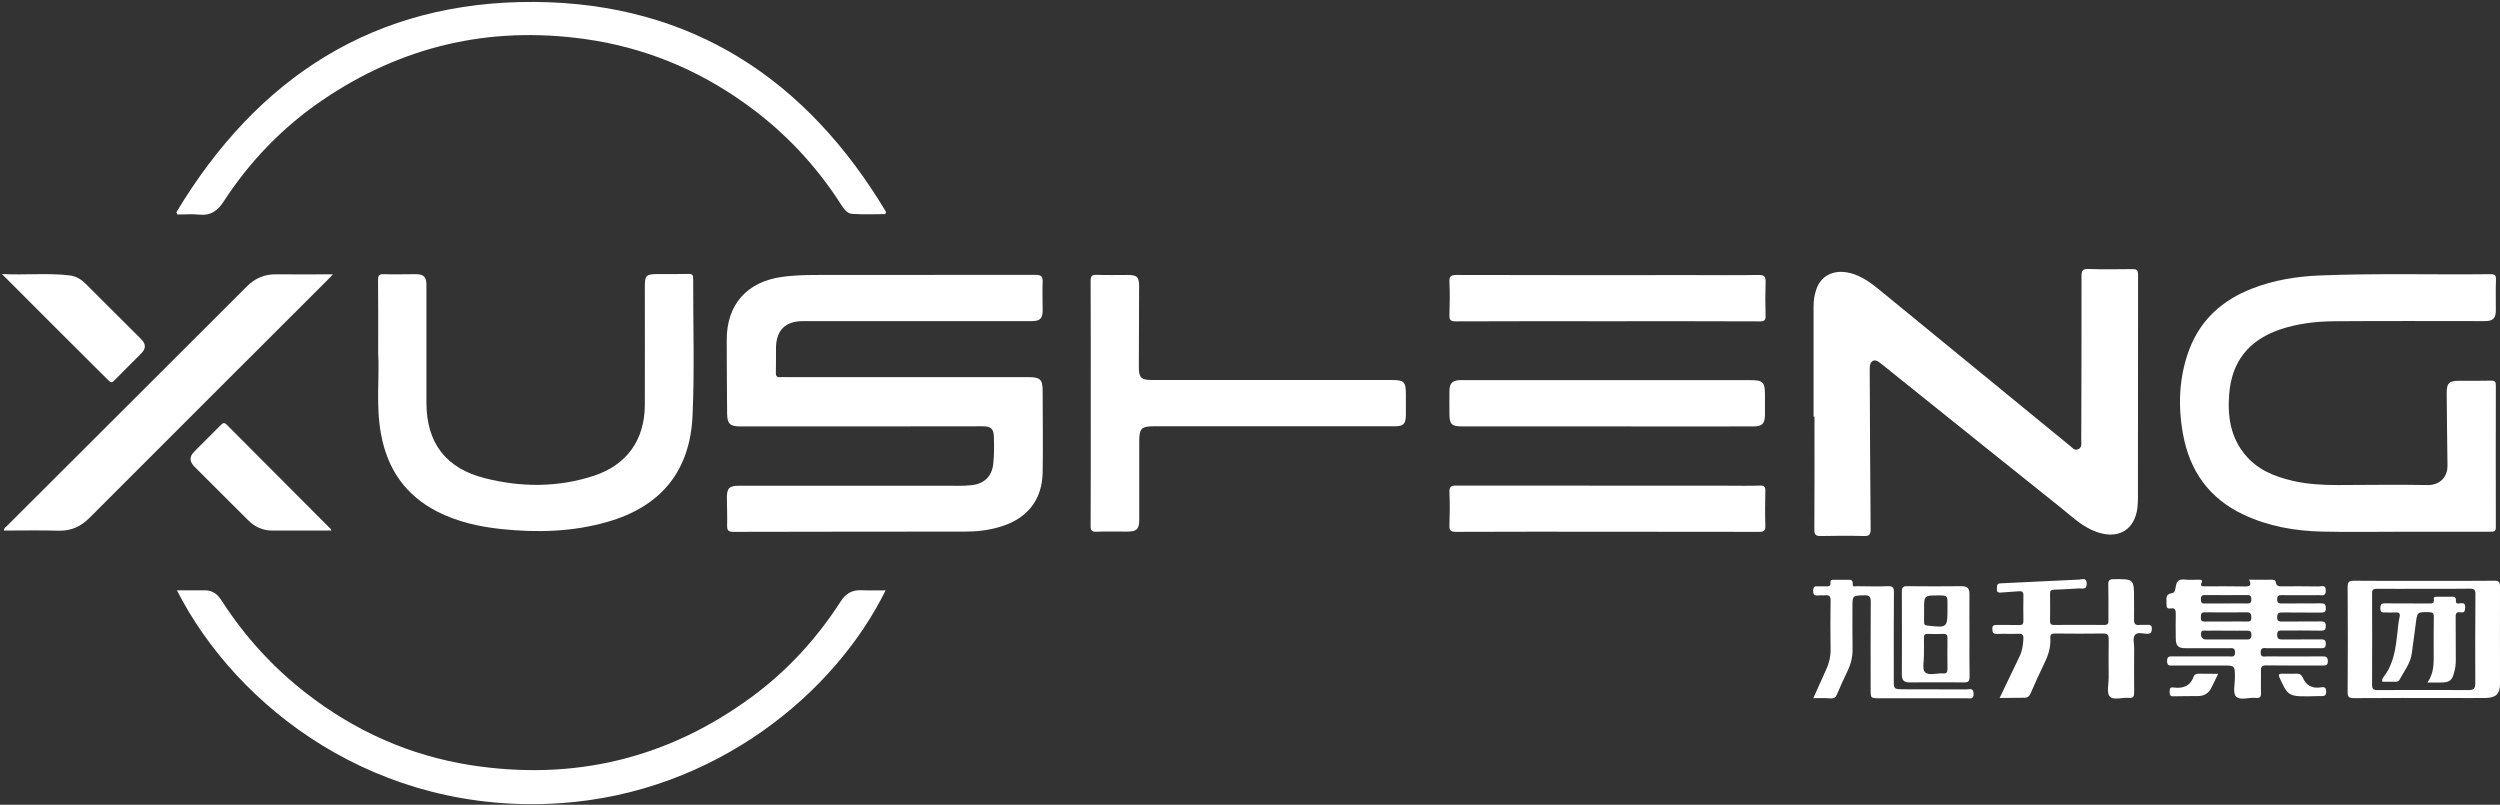
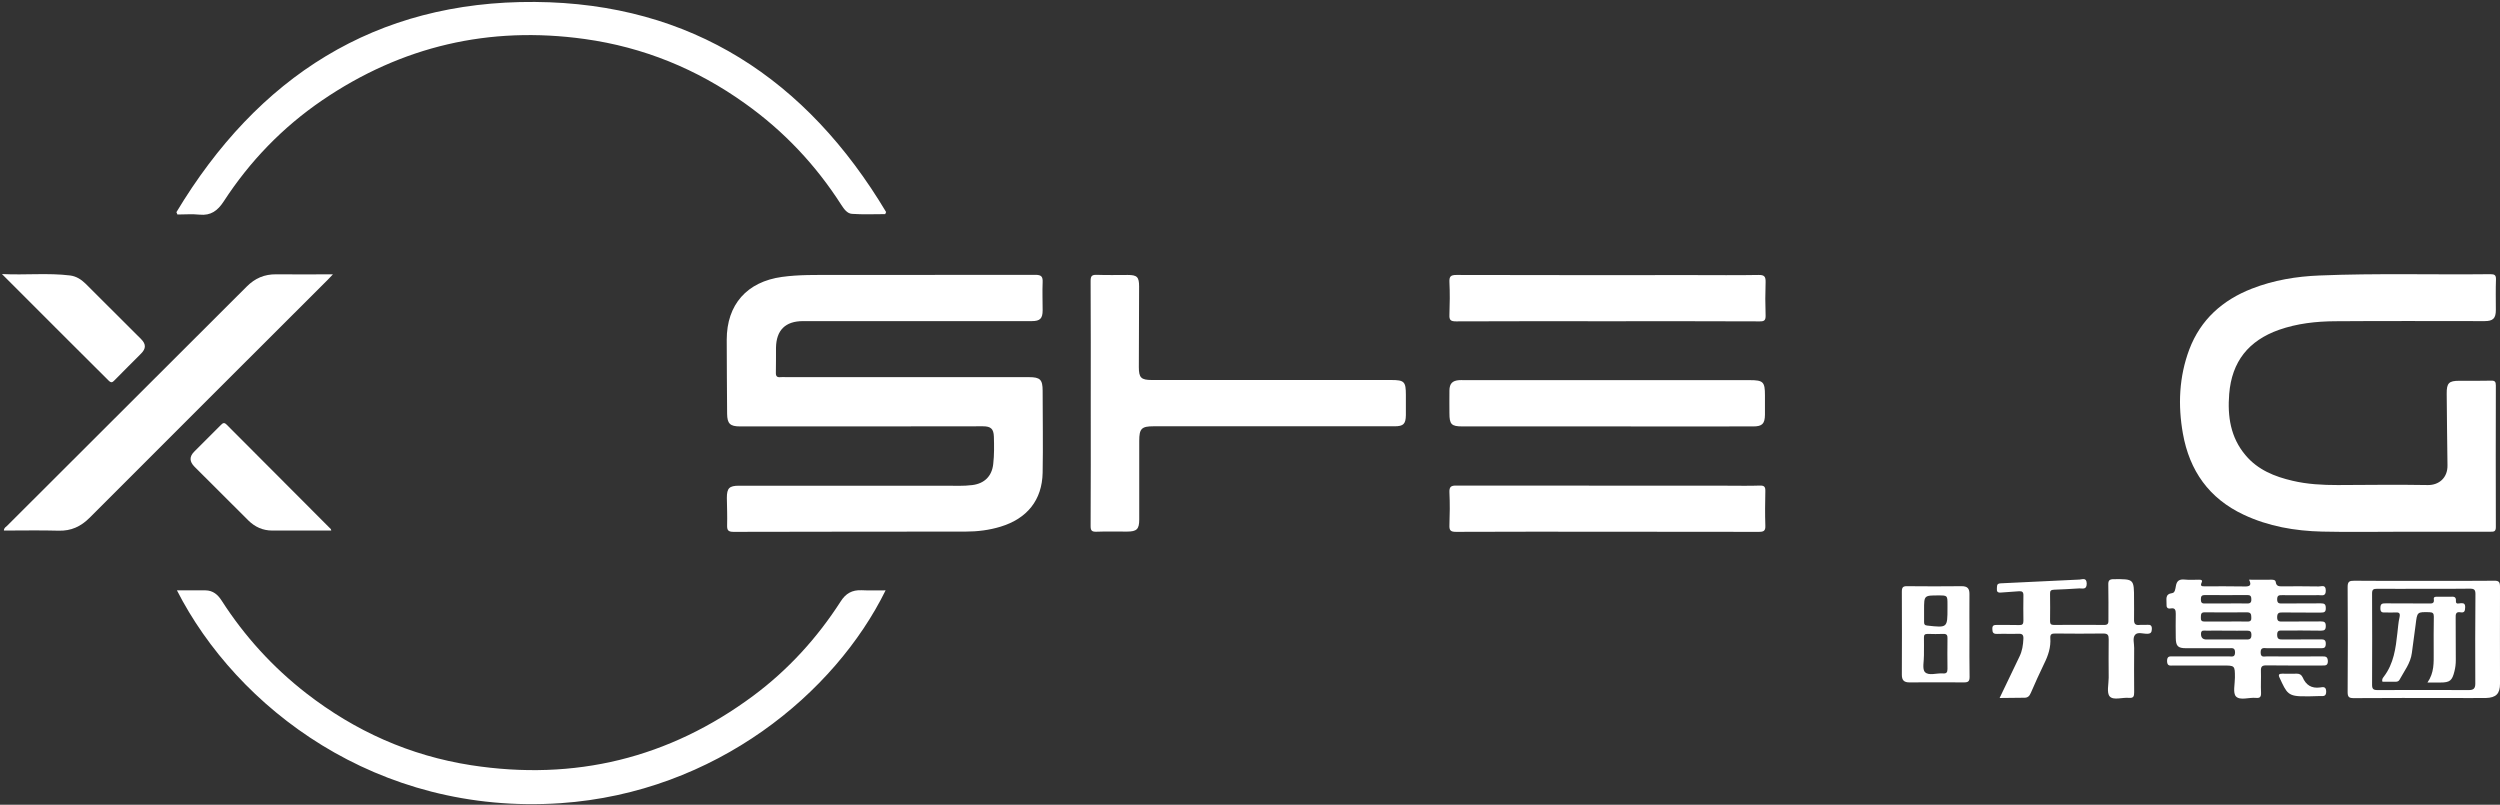
<svg xmlns="http://www.w3.org/2000/svg" version="1.1" id="图层_1" x="0px" y="0px" viewBox="0 0 1923 619" style="enable-background:new 0 0 1923 619;" xml:space="preserve">
  <rect x="0" y="0" width="1923" height="619" fill="#333333" stroke="none" />
  <style type="text/css">
	.st0{fill:#fff;}
	.st1{fill:#fff;}
	.st2{fill:#fff;}
</style>
  <g>
    <path class="st0" d="M662.2,328c-31,0-62,0-93,0c-7.6,0-9.8-2.1-9.9-9.7c-0.1-19-0.3-38-0.3-57c0-27.1,15.6-44.6,42.5-48.3   c13.1-1.8,26.3-1.5,39.4-1.5c51.8-0.1,103.7,0,155.5-0.1c4.7,0,5.8,1.4,5.6,5.8c-0.3,7.1,0,14.3,0,21.5c0,6.3-2,8.3-8.3,8.3   c-33.5,0-67,0-100.5,0c-25.2,0-50.3,0-75.5,0c-13.6,0-20.6,7-20.8,20.5c-0.1,6.3,0.1,12.7-0.1,19c-0.1,2.9,0.8,3.9,3.7,3.6   c1.3-0.2,2.7,0,4,0c62.3,0,124.7,0,187,0c8.6,0,10.5,1.9,10.5,10.5c0,21,0.4,42,0,63c-0.4,21.1-12,35.3-32.3,41.5   c-8.8,2.7-17.9,3.8-27,3.8c-59.5,0.1-119,0-178.5,0.2c-4.2,0-5-1.4-4.9-5.1c0.2-7-0.1-14-0.2-21c0-7.5,1.8-9.4,9.4-9.4   c53,0,106,0,159,0c6.8,0,13.6,0.4,20.5-0.5c9.3-1.2,15-6.9,16-16.2c0.8-7,0.7-14,0.5-21c-0.2-6-2.3-8-8.4-8   C724.8,328,693.5,328,662.2,328C662.2,328,662.2,328,662.2,328z" />
-     <path class="st0" d="M1395,320.5c0-28.3,0-56.6,0-85c0-4.6,0.7-9,2.2-13.2c4.1-11.5,15.2-15.8,28.3-11.6c9.1,3,16.2,9,23.4,14.9   c47.8,39.1,95.5,78.2,143.3,117.3c1.9,1.5,3.4,4,6.4,2.6c3.2-1.5,2.3-4.5,2.3-7c0.1-42,0.3-84,0.2-126c0-4.2,0.7-5.8,5.4-5.6   c11.1,0.4,22.3,0.2,33.5,0.1c3.2-0.1,4.6,0.5,4.6,4.2c-0.1,57.1-0.1,114.3-0.1,171.4c0,5.6-0.3,11.3-2.7,16.6   c-4.8,10.9-15.6,14.6-28.7,10.1c-11.2-3.8-19.4-12-28.3-19.1c-43.2-34.5-86.2-69-129.3-103.6c-3.4-2.7-6.7-5.5-10.2-8.1   c-3.5-2.5-6.4-1.2-7,3.1c-0.2,1.5-0.1,3-0.1,4.5c0.2,40.3,0.3,80.6,0.7,121c0,4.2-1.1,5.3-5.2,5.2c-11-0.3-22-0.2-33,0   c-3.8,0.1-5.1-0.8-5.1-4.9c0.2-29,0.1-58,0.1-87C1395.5,320.5,1395.2,320.5,1395,320.5z" />
    <path class="st0" d="M1848.7,409c-20.8,0-41.7,0.4-62.5-0.1c-20.9-0.5-41.3-4-60.4-13c-26.6-12.5-41.6-33.8-46.7-62.3   c-3.9-21.9-3-43.7,4.9-64.8c8.7-23,25.6-38,48.2-46.8c16.7-6.5,34.1-9.4,52-10.1c43.8-1.8,87.6-0.5,131.4-1c3.1,0,4.4,0.6,4.3,4   c-0.3,7.8-0.1,15.7-0.1,23.5c0,6.5-2.1,8.6-8.7,8.6c-38.3,0-76.7-0.2-115,0.1c-14.6,0.1-29.1,1.7-43.1,6.6   c-23.4,8.3-36.3,24.4-38.3,49.3c-1.4,17.3,1,33.5,12.6,47.2c9.4,11.2,22.3,16.4,36.1,19.6c11.4,2.7,23,3.3,34.7,3.3   c23.2-0.1,46.3-0.4,69.5,0c8.2,0.1,15.2-5.4,15-15.2c-0.3-18.3-0.4-36.7-0.6-55c-0.1-8.3,1.7-10,9.7-10c8.2,0,16.3,0.1,24.5-0.1   c2.9-0.1,3.6,0.9,3.6,3.7c-0.1,36.3-0.1,72.6,0,109c0,3.6-1.7,3.5-4.3,3.5C1893.4,409,1871,409,1848.7,409   C1848.7,409,1848.7,409,1848.7,409z" />
-     <path class="st0" d="M290.9,271.8c0-21.4,0.1-38.9-0.1-56.4c0-3.4,0.7-4.6,4.3-4.5c8.2,0.3,16.3,0,24.5,0c6.3,0,8.4,2,8.4,8.3   c0,30.1,0,60.3,0,90.4c0,31.1,14.9,50.7,45.2,58.3c27.9,7,56,7.1,83.5-1.9c25.4-8.3,39.2-27.6,39.3-54.4c0.1-30.1,0-60.3,0-90.4   c0-9.6,0.8-10.4,10.6-10.4c7.7,0,15.3,0.1,23-0.1c2.9-0.1,3.6,0.9,3.6,3.7c-0.1,35.1,1.1,70.3-0.5,105.4   c-1.9,41.7-23.4,69.8-66.1,81.8c-26.4,7.5-53.4,8.2-80.5,5.4c-17.3-1.8-34-5.5-49.6-13.4c-24.5-12.5-38.5-32.7-43.4-59.6   C289,312.2,292,290,290.9,271.8z" />
    <path class="st1" d="M136.1,454.1c7.6,0,14.8-0.1,22,0c5.7,0.1,9.4,3.2,12.4,7.9c17.6,27.4,39.3,51.2,65,71.2   c37.6,29.2,79.9,48.1,126.9,55.4c79.6,12.3,152.2-5.3,217-53.4c26.9-20,49.1-44.4,67.2-72.5c3.9-6.2,8.8-9,16.1-8.7   c6.1,0.3,12.3,0.1,18.5,0.1c-38.8,78.9-130.6,155.5-250,163.7C289.6,627.4,181.9,544,136.1,454.1z" />
    <path class="st1" d="M135.7,163.2C198.1,59.4,288.4,0.6,411.4,1.5c120.7,0.9,209.2,59.6,270.2,161.6c-0.2,0.5-0.4,1.1-0.7,1.6   c-8.5,0-17,0.4-25.5-0.2c-3.7-0.2-6.1-3.6-8.2-6.8c-19.7-30.8-44.3-56.9-74.1-78.1C536.1,53.1,495,36.3,449.7,30   C376.4,19.8,309,35.5,247.9,77.1c-30.5,20.8-55.7,46.9-75.8,77.8c-4.7,7.2-9.9,11.1-18.7,10.2c-5.6-0.6-11.3-0.1-16.9-0.1   C136.3,164.5,136,163.8,135.7,163.2z" />
    <path class="st0" d="M839,310.2c0-31.3,0.1-62.6-0.1-94c0-3.7,0.8-4.9,4.6-4.8c8,0.3,16,0.1,24,0.1c7.2,0,8.7,1.6,8.7,8.9   c-0.1,20.7-0.1,41.3-0.2,62c0,8.1,1.7,9.9,10,9.9c61.3,0,122.6,0,184,0c10.2,0,11.4,1.2,11.4,11.5c0,5.2,0,10.3,0,15.5   c-0.1,6.8-1.9,8.6-8.6,8.6c-61.8,0-123.6,0-185.5,0c-9.2,0-11,1.8-11,11.2c0,20.2,0,40.3,0,60.5c0,7.5-1.9,9.3-9.5,9.3   c-7.8,0-15.7-0.2-23.5,0.1c-3.5,0.1-4.4-0.9-4.4-4.4C839.1,373.2,839,341.7,839,310.2z" />
    <path class="st0" d="M256.1,211c-1.8,1.9-2.9,3.1-4,4.2c-61.1,61-122.2,122-183.1,183c-6.8,6.8-14.3,10.3-24,10   c-14-0.4-27.9-0.1-42-0.1c0-2.1,1.6-2.8,2.5-3.7C67,343.1,128.4,281.8,189.8,220.4c6.4-6.4,13.6-9.5,22.7-9.4   C226.6,211.2,240.8,211,256.1,211z" />
    <path class="st0" d="M1235.9,328c-37,0-74,0-111,0c-8.5,0-10-1.6-10-10.2c0-5.8-0.1-11.7,0-17.5c0.1-5.3,2.3-7.5,7.5-7.9   c1.2-0.1,2.3,0,3.5,0c73.3,0,146.6,0,219.9,0c10.5,0,11.8,1.3,11.8,11.7c0,5,0,10,0,15c-0.1,6.8-2.1,8.9-8.9,8.9   C1311.2,328.1,1273.6,328,1235.9,328z" />
    <path class="st0" d="M1235.9,247.1c-38.6,0-77.3-0.1-115.9,0.1c-4.3,0-5.3-1.1-5.1-5.2c0.3-8.3,0.4-16.7,0-25   c-0.2-4.4,1-5.5,5.4-5.5c60.8,0.2,121.6,0.1,182.4,0.1c16.7,0,33.3,0.2,50-0.1c4.6-0.1,5.5,1.4,5.4,5.6c-0.3,8.5-0.3,17,0,25.5   c0.1,3.8-1,4.7-4.7,4.6C1314.2,247,1275.1,247.1,1235.9,247.1z" />
    <path class="st0" d="M1235.9,409c-38.6,0-77.3-0.1-115.9,0.1c-4.2,0-5.3-1.1-5.1-5.2c0.3-8.3,0.4-16.7,0-25   c-0.2-4.4,1.1-5.5,5.5-5.4c69.4,0.1,138.9,0.1,208.3,0.1c8.3,0,16.7,0.2,25-0.1c3.4-0.1,4.3,1,4.2,4.3c-0.2,8.8-0.3,17.7,0,26.5   c0.2,4.2-1.4,4.8-5.1,4.8C1313.9,409,1274.9,409,1235.9,409z" />
    <path class="st0" d="M1786.2,504.9c-14.2,0.1-28.3,0.1-42.5,0c-2.1,0-4.8,1.1-4.8-3c-0.1-4.3,2.8-3.3,5-3.3c13.7,0,27.3,0,41,0   c2.3,0,4,0.1,4.1-3.2c0.1-3.5-1.6-3.6-4.2-3.6c-9.7,0.1-19.3,0-29,0.1c-2.8,0-4.2-0.3-4.2-3.7c0-3.5,1.9-3.2,4.2-3.2   c9.8,0,19.7-0.1,29.5,0.1c2.7,0,3.7-0.7,3.7-3.6c0-3-1.2-3.5-3.8-3.5c-9.8,0.1-19.7,0-29.5,0.1c-2.3,0-4.1,0.1-4.1-3.2   c0-3.2,1.1-3.9,4.1-3.8c9.8,0.2,19.7,0,29.5,0.1c2.6,0,3.9-0.4,3.8-3.5c0-3-1.1-3.6-3.8-3.6c-9.8,0.1-19.7,0-29.5,0.1   c-2.3,0-4.1,0.2-4.1-3.2c0-3.4,1.8-3.2,4.1-3.2c9.3,0,18.7,0.1,28,0c2.4,0,5.3,1.1,5.3-3.5c0-5-3.4-3.1-5.5-3.2   c-9.2-0.2-18.3-0.1-27.5-0.1c-2.6,0-5,0.3-5.5-3.3c-0.2-1.5-1.6-1.8-3.1-1.8c-5.6,0.1-11.3,0-17.4,0c2.2,4.5,0.4,5.3-3.5,5.2   c-10.2-0.2-20.3-0.1-30.5-0.1c-2,0-3.9,0.1-2.5-2.9c0.9-2-0.4-2.2-2-2.2c-3.7,0-7.4,0.3-11-0.1c-4-0.4-6.1,0.8-6.8,4.9   c-0.4,2-0.6,5.2-2.8,5.5c-5.9,0.8-4.2,4.9-4.4,8.4c-0.2,2.5,0.6,3.9,3.3,3.4c3.4-0.6,3.8,1.4,3.8,4.1c-0.1,6.2-0.1,12.3,0,18.5   c0.1,6.4,1.6,8,8,8c11,0,22,0,33,0c2.2,0,4.6-0.7,4.6,3.2c0,4-2.5,3.1-4.6,3.1c-14.3,0-28.7,0-43,0c-2.5,0-4.7-0.5-4.7,3.6   c0.1,4.2,2.5,3.4,4.9,3.4c12.7,0,25.3,0,38,0c9.3,0,9.3,0,9.3,9.3c0,5-1.7,11.8,0.8,14.5c3.2,3.3,10.1,0.6,15.3,1.1   c3,0.3,4.1-0.6,4-3.8c-0.3-5.7,0.1-11.3-0.1-17c-0.1-3.3,0.9-4.2,4.1-4.2c14.3,0.2,28.7,0.1,43,0.1c2.4,0,4.4,0.2,4.4-3.4   C1790.4,505,1788.9,504.9,1786.2,504.9z M1728.5,491.9c-10.4-0.1-20.9,0-31.3,0c-2.8,0-4.2-1.4-4.2-4.3c0-3.4,2.5-2.4,4.3-2.5   c5.1-0.1,10.3,0,15.4,0c5.3,0,10.6,0.1,15.9,0c2.4,0,3.2,0.9,3.2,3.2C1731.8,490.5,1731.3,491.9,1728.5,491.9z M1728.5,478.1   c-5.5-0.2-11,0-16.5,0c-5.3,0-10.6-0.1-16,0c-2.4,0.1-3.3-0.8-3.1-3.2c0.1-2.1-0.1-4,3-3.9c10.8,0.1,21.6,0.1,32.4,0   c2.7,0,3.4,1.1,3.4,3.6C1731.9,477.1,1731.3,478.2,1728.5,478.1z M1728.4,464.2c-5.5-0.2-11,0-16.5,0c-5.3,0-10.6-0.1-16,0   c-2.5,0.1-3-1-3-3.3c0-2.3,0.7-3.2,3.1-3.2c10.8,0.1,21.6,0.1,32.4,0c2.2,0,3.3,0.5,3.3,3C1731.9,463.3,1731,464.3,1728.4,464.2z" />
    <path class="st0" d="M1538.1,536.9c5.3-11.1,10.2-21.4,15.2-31.7c2.2-4.4,2.9-9.1,3.1-14c0.1-2.9-0.9-3.8-3.7-3.7   c-5.5,0.2-11-0.1-16.5,0.1c-2.9,0.1-3.7-1-3.7-3.8c-0.1-3,1.4-3.1,3.7-3.1c5.7,0.1,11.3-0.1,17,0.1c2.4,0.1,3.2-0.8,3.2-3.2   c-0.1-6.5-0.1-13,0-19.5c0.1-2.7-0.9-3.5-3.5-3.3c-4.6,0.4-9.3,0.6-13.9,1c-2.5,0.2-3.2-0.8-3-3.1c0.2-1.9-0.4-3.8,2.8-4   c20.3-0.9,40.5-2,60.8-2.9c2.1-0.1,5.4-1.8,5.5,3.1c0,5-3.3,3.6-5.7,3.7c-6.5,0.4-13,0.8-19.4,1c-2.4,0.1-3.2,0.8-3.1,3.2   c0.1,7,0.1,14,0,21c0,2.1,0.7,2.9,2.9,2.9c13-0.1,26-0.1,39,0c3.1,0,3-1.9,3-4c0-9,0.1-18-0.1-27c-0.1-3.2,0.9-4.2,4.2-4.2   c15.6-0.1,15.6-0.2,15.6,15.4c0,5.2,0.1,10.3,0,15.5c-0.1,3.2,0.8,4.7,4.2,4.3c2-0.2,4,0.1,6-0.1c2.5-0.2,3.6,0.6,3.5,3.3   c-0.1,2.5-0.8,3.5-3.4,3.6c-3.3,0.1-7.5-1.6-9.5,0.8c-2.1,2.5-0.6,6.7-0.7,10.2c-0.1,11.3-0.1,22.6,0,34c0,3.1-0.5,4.6-4,4.3   c-5.1-0.5-11.9,2.1-14.8-1.1c-2.5-2.8-0.8-9.5-0.8-14.5c-0.1-9.8-0.1-19.6,0-29.5c0-3.1-0.6-4.4-4.1-4.4c-12.3,0.2-24.6,0.1-37,0   c-2.6,0-4,0.4-3.8,3.5c0.5,7-1.6,13.4-4.7,19.6c-3.6,7.4-7,15-10.3,22.6c-1.1,2.6-2.5,3.9-5.6,3.7   C1550.5,536.7,1544.7,536.9,1538.1,536.9z" />
    <path class="st0" d="M1923,451.4c0-3.7-0.8-4.8-4.6-4.7c-18,0.2-36,0.1-54,0.1c-17.8,0-35.7,0.1-53.5-0.1c-3.6,0-5.1,0.5-5.1,4.7   c0.2,27,0.2,54,0,81c0,3.9,1.2,4.6,4.8,4.6c24.8-0.2,49.7-0.1,74.5-0.1c9,0,18,0.1,27,0c7.9-0.2,10.9-3.3,10.9-11   C1923,501.1,1922.9,476.2,1923,451.4z M1904,525.9c0,3.9-1.6,4.9-5,4.9c-23.5-0.1-47-0.1-70.4,0c-3.1,0-4-1-4-4   c0.1-23.5,0.1-47,0-70.4c0-3,1.1-3.5,3.8-3.5c12,0.1,24,0,36,0c11.8,0,23.7,0.1,35.5-0.1c3.2,0,4.2,0.8,4.2,4.1   C1903.9,480,1903.9,502.9,1904,525.9z" />
    <path class="st0" d="M1.5,210.8c18.4,0.9,35.5-1,52.5,1.1c4.6,0.6,8.4,3,11.7,6.2c14.3,14.2,28.5,28.4,42.8,42.7   c3.9,3.9,3.9,7.3,0,11.2c-6.8,6.9-13.7,13.6-20.4,20.5c-1.6,1.7-2.6,2.2-4.6,0.2C56.5,265.8,29.5,238.9,1.5,210.8z" />
    <path class="st0" d="M254.8,408.1c-2.2,0-4.3,0-6.4,0c-13,0-26-0.1-39,0c-7.3,0-13.3-2.8-18.3-7.7c-13.8-13.7-27.6-27.5-41.4-41.3   c-4-4-4.2-7.8-0.3-11.7c6.8-6.9,13.7-13.7,20.5-20.5c1.5-1.5,2.5-2.2,4.4-0.3c26.7,26.8,53.4,53.5,80.1,80.3   C254.6,407,254.6,407.3,254.8,408.1z" />
-     <path class="st0" d="M1394.8,537c3.5-7.8,6.7-15,10-22.2c2.2-4.9,3.4-10,3.3-15.4c-0.2-12.3-0.2-24.7,0-37c0.1-3.3-0.6-5-4.3-4.5   c-1.6,0.2-3.3-0.1-5,0.1c-2.8,0.3-4.2-0.4-4.1-3.7c0.1-3.2,1.4-3.5,3.9-3.3c2,0.1,4,0,6,0c2,0.1,3.7,0,3.4-2.8   c-0.3-2.3,1.3-2.3,2.9-2.2c3.2,0,6.3,0,9.5,0c2.4,0,5.1-0.7,4.7,3.5c-0.2,2.3,2.2,1.4,3.5,1.4c7.8,0.1,15.7,0.3,23.5,0   c3.8-0.1,4.7,0.9,4.7,4.7c-0.2,22.5-0.1,45-0.1,67.5c0,6.9,0.1,7,6.9,7.1c16.3,0,32.7,0,49,0.1c2.2,0,5.4-1.5,5.5,3.3   c0.1,4.6-2.8,3.5-5.2,3.5c-22.5,0-45,0-67.5,0c-6.4,0-6.5-0.1-6.5-6.4c0-22.5-0.1-45,0.1-67.5c0-4-0.7-5.5-5.1-5.3   c-9,0.3-9,0.1-9,9.3c0,10.5-0.1,21,0.1,31.5c0.1,6.1-1.1,11.8-3.8,17.3c-2.9,5.9-5.6,12-8.2,18.1c-1,2.4-2.3,3.2-4.8,3.1   C1403.9,536.9,1399.6,537,1394.8,537z" />
    <path class="st0" d="M1514.9,488.8c0-10.7-0.1-21.3,0-32c0-4.3-1.7-5.9-6-5.9c-14,0.1-28,0.2-41.9,0c-3.3-0.1-4.1,1-4.1,4.2   c0.1,21.3,0.1,42.6,0,63.9c0,4.4,1.8,5.9,5.9,5.9c14-0.1,28-0.1,42,0c3.3,0,4.2-1,4.2-4.2C1514.8,510.1,1514.9,499.4,1514.9,488.8z    M1480,469c0-11,0-11,11-11c7,0,7,0,7,7.1v2.5c0,15.4,0,15.3-15.5,13.6c-2-0.2-2.5-0.9-2.5-2.7C1480,475.3,1480,472.1,1480,469z    M1494.5,518c-4.7-0.4-10.9,2-13.8-1c-2.3-2.4-0.7-8.5-0.8-13c0-0.5,0-1,0-1.5c0-4,0.1-8,0-12c-0.1-2.2,0.7-2.9,2.9-2.9   c4,0.1,8,0.2,12,0c2.8-0.1,3.3,1.2,3.2,3.6c-0.1,7.8-0.1,15.6,0,23.4C1498,517.3,1497.1,518.2,1494.5,518z" />
-     <path class="st2" d="M1706.2,518.3c-2.1,4.3-3.8,8.1-5.7,11.6c-2,3.6-5.3,5.4-9.4,5.5c-6.5,0.1-12.9,0-19.4,0.2   c-2.7,0.1-2.8-1.4-2.8-3.5c0-2.1,0.1-3.7,2.8-3.3c7.4,1,13-0.9,15.8-8.6c0.7-1.9,2.9-2,4.7-2   C1696.5,518.2,1700.9,518.3,1706.2,518.3z" />
    <path class="st2" d="M1776.9,535.6c-1.2,0-2.3,0-3.5,0c-13.6,0.2-14.3-2.1-20-14.4c-1.1-2.3-0.3-3,2-3c3.8,0.1,7.7,0,11.5,0   c2,0,3.4,0.9,4.3,2.8c2.5,5.9,6.8,8.7,13.4,7.8c2.1-0.3,4.6-1,4.7,3c0.1,4-2.2,3.7-4.8,3.6C1781.9,535.5,1779.4,535.6,1776.9,535.6   z" />
    <path class="st0" d="M1896.2,467.2c-0.1,2.6-0.4,4.3-3.5,3.8c-3.7-0.7-3.9,1.5-3.8,4.3c0.1,10.8,0,21.6,0.1,32.5   c0,2.9-0.3,5.6-1,8.4c-1.8,7.4-3.5,8.8-11,8.8h-9.8c5.3-7.6,4.8-15.4,4.8-23.2c0-9.2-0.1-18.3,0.1-27.5c0-2.6-0.8-3.3-3.4-3.4   c-9.5-0.2-9.4-0.3-10.6,9.7c-0.9,7.2-2,14.5-2.9,21.7c-1,7.9-5.9,13.9-9.5,20.6c-0.6,1.1-1.7,1.5-2.9,1.5c-3.5,0-6.9,0-10.2,0   c-0.7-2,0.4-3,1.1-4c7.6-10,9.1-21.8,10.4-33.7c0.5-4,0.7-8,1.6-11.8c0.8-3.5-0.5-4-3.4-3.8c-2.3,0.2-4.7,0-7,0   c-2.5,0.1-4.4,0.3-4.3-3.4c0-3.5,1.5-3.6,4.2-3.6c11,0.1,22,0,32.9,0.1c2.3,0,4.5,0.3,4-3.2c-0.3-2,1.2-2,2.6-2c3.3,0,6.6,0,10,0   c2.3,0,4.7-0.5,4.4,3.3c-0.2,2.8,2.3,1.8,3.7,1.7C1895.2,463.8,1896.3,464.4,1896.2,467.2z" />
  </g>
</svg>